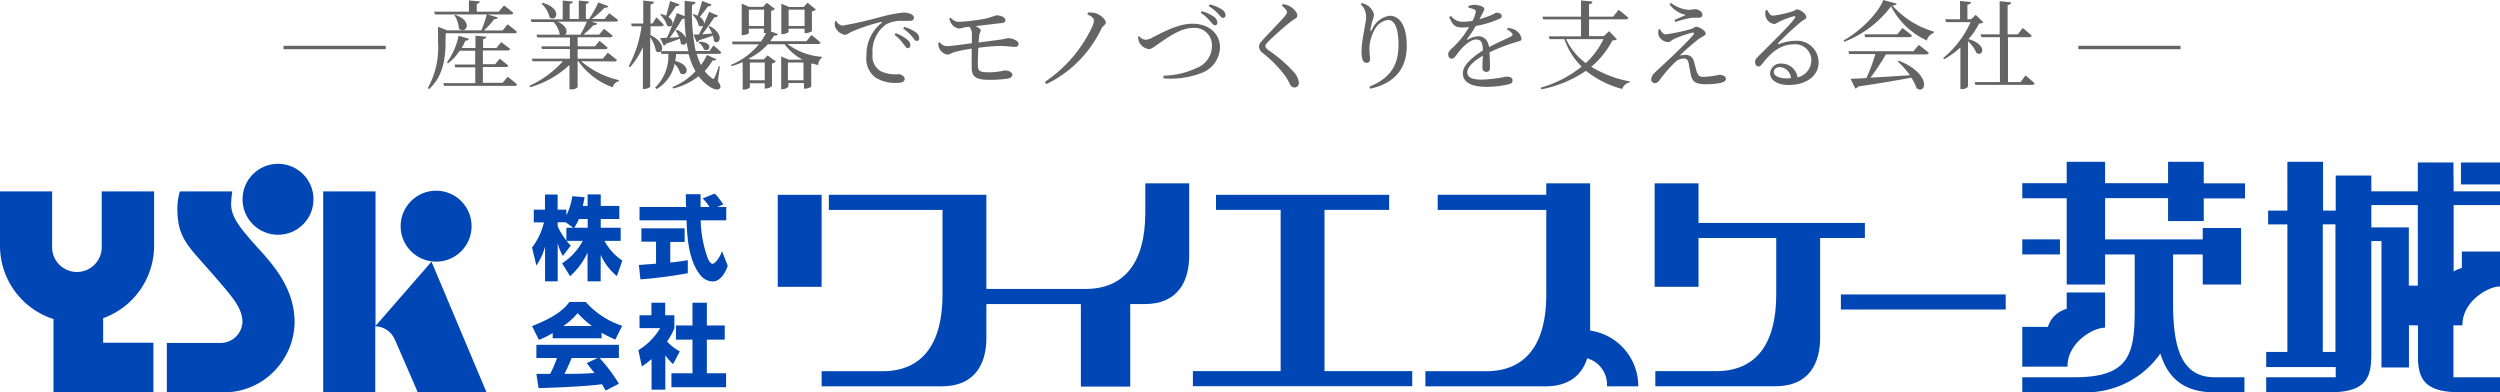
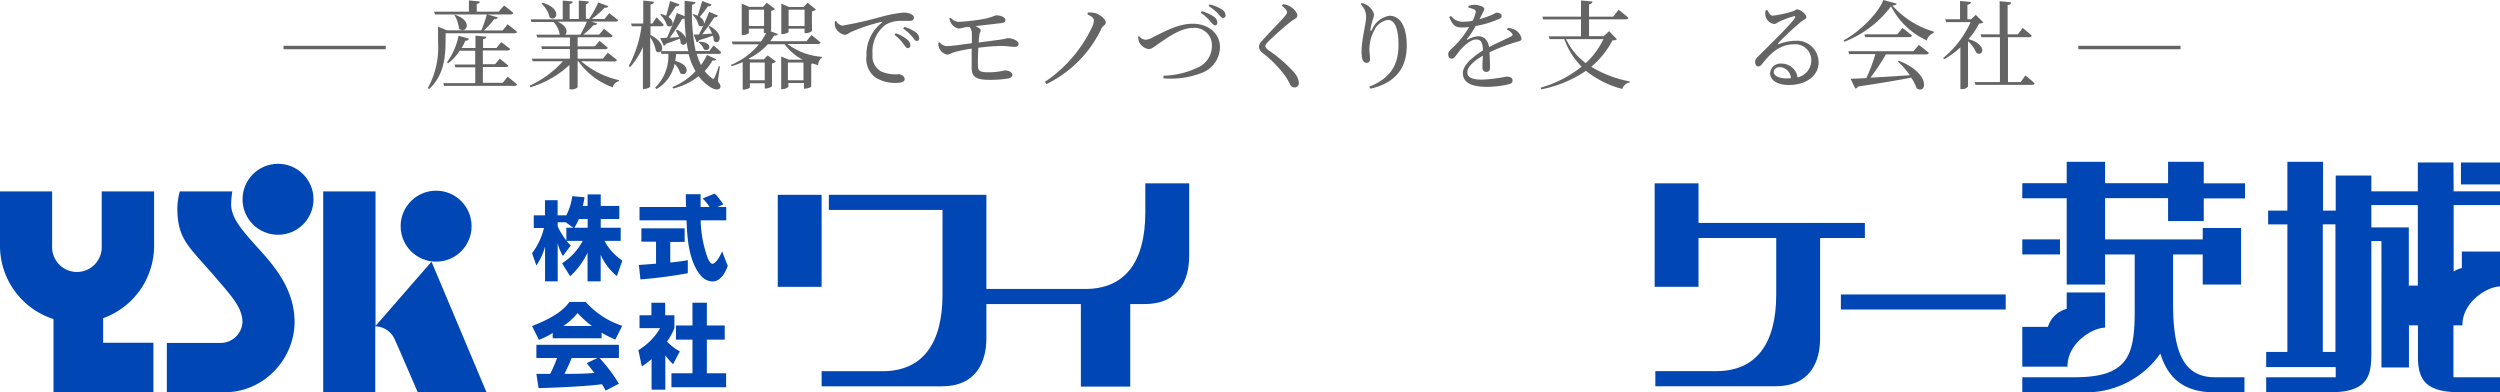
<svg xmlns="http://www.w3.org/2000/svg" width="363.55" height="57.05" viewBox="0 0 363.55 57.05">
  <defs>
    <style>.cls-1{fill:#0046b4;}.cls-2{fill:#646464;}.cls-3{fill:none;stroke:#646464;stroke-miterlimit:10;stroke-width:0.5px;}</style>
  </defs>
  <g id="レイヤー_2" data-name="レイヤー 2">
    <g id="レイヤー_1-2" data-name="レイヤー 1">
-       <path class="cls-1" d="M78,39.08a9,9,0,0,0,1.26-2.75v5.05h1.84V35.82a6.55,6.55,0,0,0,.76,1.87L83,36.17a7,7,0,0,1-.6-.67h2.34a8.71,8.71,0,0,1-3,3.26l1.17,1.88a10.92,10.92,0,0,0,2.53-3.43v4.17h1.91V37.52a8.36,8.36,0,0,0,2.36,3.1l.79-2.26a8,8,0,0,1-2.6-2.86h2.36V33.59H87.36V32.32h2.7v-1.9h-2.7V28.74H85.45v1.68h-.7c.14-.6.2-.93.26-1.27L83.22,29a8.71,8.71,0,0,1-.86,2.78v-.82H81.09v-2.2H79.25v2.2H77.62v1.85H79.1a9.75,9.75,0,0,1-1.73,3.66Zm6.19-6.76h1.27v1.27H83.51A7.88,7.88,0,0,0,84.18,32.32Zm-3.09.47h1.17l1.09.8h-1v1.86a10.39,10.39,0,0,1-1.27-2.08Z" transform="translate(0 -0.47)" />
+       <path class="cls-1" d="M78,39.08a9,9,0,0,0,1.26-2.75v5.05h1.84V35.82a6.55,6.55,0,0,0,.76,1.87L83,36.17a7,7,0,0,1-.6-.67h2.34a8.71,8.71,0,0,1-3,3.26l1.17,1.88a10.92,10.92,0,0,0,2.53-3.43v4.17h1.91V37.52a8.36,8.36,0,0,0,2.36,3.1l.79-2.26a8,8,0,0,1-2.6-2.86h2.36V33.59H87.36V32.32h2.7v-1.9h-2.7V28.74H85.45v1.68h-.7c.14-.6.2-.93.26-1.27L83.22,29a8.71,8.71,0,0,1-.86,2.78H81.09v-2.2H79.25v2.2H77.62v1.85H79.1a9.75,9.75,0,0,1-1.73,3.66Zm6.19-6.76h1.27v1.27H83.51A7.88,7.88,0,0,0,84.18,32.32Zm-3.09.47h1.17l1.09.8h-1v1.86a10.39,10.39,0,0,1-1.27-2.08Z" transform="translate(0 -0.47)" />
      <path class="cls-1" d="M92.91,39l.22,2.1a67.33,67.33,0,0,0,6.89-.9l0-1.9c-.45.08-1,.19-2.55.35v-3h2.09V33.67H93.27v1.94H95.4v3.2C95.16,38.84,93,39,92.91,39Z" transform="translate(0 -0.47)" />
      <path class="cls-1" d="M103.6,38.83c-.33,0-.63-.7-.71-.9a17.27,17.27,0,0,1-1-5.42h3.72V30.57h-1.27l.85-.38c-.91-1.29-1.09-1.41-1.29-1.56l-1.72.7a6.52,6.52,0,0,1,1,1.24h-1.3V28.71H99.73c0,.09,0,1.64.06,1.86H93v1.94h6.84c.08,2.19.23,6,2.17,8.15a2.32,2.32,0,0,0,1.61.74c1.32,0,2-1.67,2.21-2.27L105,37C104.68,37.9,104,38.83,103.6,38.83Z" transform="translate(0 -0.47)" />
      <path class="cls-1" d="M85.18,44.38H82.8c-.78,1.11-2.17,2.23-5.43,3.51l1,2a10.77,10.77,0,0,0,2-1v.77h7.11v-.81a17,17,0,0,0,2,1l1-2A12.12,12.12,0,0,1,85.18,44.38Zm-3.26,3.5A10.18,10.18,0,0,0,84,46a14.3,14.3,0,0,0,2.08,1.88Z" transform="translate(0 -0.47)" />
      <path class="cls-1" d="M90,52.53V50.61h-12v1.92h3A16.52,16.52,0,0,1,80,54.84H78l.32,2.07c2.41-.07,7-.25,9.22-.57.25.4.4.68.53.93l1.93-1a22.79,22.79,0,0,0-2.81-3.73ZM86.44,54.7c-1.34.13-2.78.13-4.36.14.42-.84.58-1.19,1.06-2.31h3.75l-1.57.75C85.58,53.6,85.88,54,86.44,54.7Z" transform="translate(0 -0.47)" />
      <path class="cls-1" d="M98.86,51.56A6.68,6.68,0,0,1,97,50.13a9.13,9.13,0,0,0,1.07-1.94V46.32H96.73V44.49h-2v1.83H93v1.87H96a9.15,9.15,0,0,1-3.17,3.2l.51,2.37a15.07,15.07,0,0,0,1.41-1.07v4.45h2v-5a8.43,8.43,0,0,0,1.13,1.29Z" transform="translate(0 -0.47)" />
      <polygon class="cls-1" points="102.79 49.39 105.39 49.39 105.39 47.33 102.79 47.33 102.79 44.02 100.7 44.02 100.7 47.33 98.3 47.33 98.3 49.39 100.7 49.39 100.7 54.28 97.64 54.28 97.64 56.31 105.59 56.31 105.59 54.28 102.79 54.28 102.79 49.39" />
      <rect class="cls-1" x="113.1" y="28.33" width="6.38" height="13.38" />
      <path class="cls-1" d="M166.55,31.35c0,7.33-3.05,11.14-8.72,11.14H143.44V28.8H120.53V31h16.53v12.3c0,7.34-3.06,11.15-8.72,11.15h-8.86v2.2h17.46c5,0,6.5-3.5,6.5-7V44.69h13.74v12h7.18v-12h2.07c5,0,6.5-3.5,6.5-7V27.13h-6.38Z" transform="translate(0 -0.47)" />
      <path class="cls-1" d="M271.19,35.08V32.89H247V27.13h-6.38V42.18H247v-7.1H258.3v8.21c0,7.34-3.05,11.15-8.72,11.15h-8.86v2.2h17.46c5,0,6.5-3.5,6.5-7V35.08Z" transform="translate(0 -0.47)" />
      <rect class="cls-1" x="267.7" y="42.82" width="23.97" height="2.19" />
      <rect class="cls-1" x="357.87" y="23.63" width="5.68" height="3.19" />
      <path class="cls-1" d="M356.78,24.1H351.6v4.19h-6.76V26h-5.18V31.1h-1.84V24h-5.19V31.1h-2.8v2h2.8V51.65h-3.08v2.2h10.11v1.48H329.55v2.19h9.17c5.58,0,6.12-2.29,6.12-5.7V35.53h1.47V53.91h4V47.78h1.31v5h0c.14,2.87,1.07,4.73,6.1,4.73h5.83V55.33h-6.77V47.78h1.31c-.07-3.34,3.58-5.65,5.46-5.65V37.05H358v2.39a4.1,4.1,0,0,0-1.19.52V30.29h6.77v-2h-6.77Zm-19,27.55V33.09h1.84V51.65ZM351.6,42h-1.31V33.54h-5.45V30.29h6.76Z" transform="translate(0 -0.47)" />
      <rect class="cls-1" x="294.08" y="34.81" width="5.48" height="2.19" />
      <path class="cls-1" d="M320.47,24h-5.19v3.11h-9.16V24h-5.58v3.11h-6.46v2.19h6.46V41.85h5.58V37.47h4.31v8.08c0,6.48-.83,9.78-8.73,9.78h-7.62v2.19h8.76a13.2,13.2,0,0,0,11.32-5.64c1,3.27,3.14,5.64,7.84,5.64h4.39V55.33h-4.32c-4.67,0-6.06-3.93-6.06-10.69V37.47h4.31v4.38h5.58V33.63h-5.58v1.65h-14.2v-6h9.16v3.34h5.19V29.32h6V27.13h-6Z" transform="translate(0 -0.47)" />
-       <polygon class="cls-1" points="192.61 30.52 202.01 30.52 202.01 28.33 176.83 28.33 176.83 30.52 186.23 30.52 186.23 53.97 173.47 53.97 173.47 56.16 205.37 56.16 205.37 53.97 192.61 53.97 192.61 30.52" />
-       <path class="cls-1" d="M231.24,48.54V27.13h-6.38V28.8H209.07V31h15.79v12.3c0,7.34-3.06,11.15-8.73,11.15h-8.85v2.2h17.45c3.58,0,5.36-1.78,6.08-4.08a4,4,0,0,1,2.88,4.08h4.55A8.17,8.17,0,0,0,231.24,48.54Z" transform="translate(0 -0.47)" />
      <path class="cls-1" d="M306.12,48.12V43h-5.58v2.39A3.86,3.86,0,0,0,297.81,48h-3.73v5.79h6.58C300.59,50.43,304.24,48.12,306.12,48.12Z" transform="translate(0 -0.47)" />
      <path class="cls-1" d="M14.79,36.22a3.61,3.61,0,1,1-7.21,0V28.3H0v7.92A11.19,11.19,0,0,0,7.78,46.87V57.49H22.31V50.31H15V46.74a11.2,11.2,0,0,0,7.41-10.52V28.3H14.79Z" transform="translate(0 -0.47)" />
      <circle class="cls-1" cx="40.43" cy="28.98" r="5.16" />
      <circle class="cls-1" cx="63.42" cy="32.89" r="5.16" />
      <path class="cls-1" d="M54.61,47.87V28.3H47V57.52h7.57v-9.6a3.18,3.18,0,0,1,2.82,1.88c.42.9,3.36,7.72,3.36,7.72h10l-8-19Z" transform="translate(0 -0.47)" />
      <path class="cls-1" d="M33.61,30.15a14.86,14.86,0,0,1,.17-1.85H26.15a9.69,9.69,0,0,0-.36,2.38c0,4.69,1.68,5.6,5.74,10.35,2.24,2.61,3.73,4.24,3.73,6.31a3.19,3.19,0,0,1-3.09,3H24.26v7.18h8.31a10.09,10.09,0,0,0,7.57-3.37,10.32,10.32,0,0,0,2.7-6.78c0-5-3.11-8.41-5.61-11.15C35,33.72,33.61,32.08,33.61,30.15Z" transform="translate(0 -0.47)" />
      <path class="cls-2" d="M64.79,6.58c0,1.9-.18,4.87-2.4,6.85l-.17-.16A12.24,12.24,0,0,0,63.7,6.58V4.36l1.3.52h-.21v0H70a17.8,17.8,0,0,0,.8-2.33L72.39,3c-.06.17-.23.28-.52.25A10.41,10.41,0,0,1,70.36,4.9h2.73L73.82,4s.85.64,1.35,1.09c0,.15-.15.22-.36.22h-10ZM73.3,1.27s.82.61,1.34,1.08c0,.15-.18.22-.38.22h-11l-.13-.4h5.06V.53l1.57.15c0,.18-.13.31-.43.36V2.17h3.18Zm.53,10.36s.84.65,1.36,1.11c0,.15-.18.22-.38.22H64.58l-.12-.4h4.65v-2.3h-2.9l-.11-.41h3v-2H66.84a7,7,0,0,1-1.69,1.84L65,9.53a10,10,0,0,0,1.69-3.86l1.49.43c0,.17-.21.3-.51.28a7.61,7.61,0,0,1-.53,1.07h2V5.65l1.57.16c0,.19-.14.31-.46.35V7.45h1.94l.7-.86s.79.59,1.29,1c0,.15-.18.22-.38.22H70.22v2H72L72.67,9s.78.61,1.24,1c0,.14-.16.21-.35.21H70.22v2.3H73.1Zm-7.63-9c2.73.94,1.54,2.89.54,2a4.41,4.41,0,0,0-.68-2Z" transform="translate(0 -0.47)" />
      <path class="cls-2" d="M84.52,9.38A12.71,12.71,0,0,0,90,12.12l0,.16a1.16,1.16,0,0,0-.89.89,10.39,10.39,0,0,1-5-3.79H84v3.77a1.2,1.2,0,0,1-1,.31h-.19V9.92a14.18,14.18,0,0,1-5.68,3.23l-.13-.21a14.59,14.59,0,0,0,4.85-3.56H77.46L77.34,9h5.54V7.6H78.81l-.11-.39h4.18V5.92H78.14L78,5.51h3.47l-.07,0a3.61,3.61,0,0,0-.89-1.84H77.28l-.1-.39h4.65V.55l1.46.14c0,.19-.14.31-.45.35V3.23h1.33V.55l1.46.14c0,.19-.13.31-.43.37V3.23h.46A14.82,14.82,0,0,0,87,.83l1.48.54a.49.49,0,0,1-.55.21,13.43,13.43,0,0,1-1.86,1.65h1.84l.68-.84s.8.59,1.29,1c0,.15-.17.22-.36.22H86l.85.27c-.06.17-.24.26-.55.25a10.42,10.42,0,0,1-1.47,1.37h2.3l.7-.84s.77.59,1.26,1a.33.33,0,0,1-.36.23H84V7.21h2.52l.65-.8s.74.56,1.2,1c0,.14-.15.21-.36.21H84V9h3.67l.71-.87s.8.62,1.32,1.05c0,.16-.18.23-.38.23ZM78.93.88c2.9.84,2,2.88,1,2.12a3.9,3.9,0,0,0-1.19-2Zm2.15,2.74c1.43.62,1.5,1.56,1.1,1.89H84.4a15.11,15.11,0,0,0,.94-1.89Z" transform="translate(0 -0.47)" />
      <path class="cls-2" d="M104.39,12.28c.41.56.45.78.32,1-.36.46-1.21.05-1.82-.43a5.94,5.94,0,0,1-1.3-1.3,9.44,9.44,0,0,1-3.7,1.79l-.11-.21a9.25,9.25,0,0,0,3.36-2.31,9.7,9.7,0,0,1-1-2.48H98.31c0,.35-.07.7-.12,1,2.49.62,1.71,2.42.73,1.77a3.12,3.12,0,0,0-.82-1.35,5.49,5.49,0,0,1-2.63,3.66l-.2-.21a6.42,6.42,0,0,0,1.92-4.91h-1l-.11-.37c-.16.18-.44.19-.7-.05a5,5,0,0,0-.83-2v7.15c0,.14-.45.37-.84.37h-.22V7.33a11.47,11.47,0,0,1-1.85,2.9l-.21-.15a16.84,16.84,0,0,0,1.86-5.79H91.88l-.11-.4h1.77V.55l1.55.17c0,.21-.15.34-.49.39V3.89h.27L95.46,3s.67.62,1.05,1.07c0,.15-.17.22-.37.22H94.6V5.57c1.7.84,1.88,1.93,1.56,2.34h3.93c-.1-.42-.18-.87-.25-1.32A.48.48,0,0,1,99,6.8a3.1,3.1,0,0,0-.14-.7c-.49.18-1.14.44-2,.73a.46.46,0,0,1-.34.29L96,6c.24,0,.57,0,1-.06.45-1,1-2.35,1.43-3.57l1.13.45c0-.72,0-1.46,0-2.23l1.57.18c0,.18-.15.34-.49.39a28.31,28.31,0,0,0,.52,6.73h2l.6-.81s.71.57,1.12,1a.32.32,0,0,1-.35.22h-3.21a9.2,9.2,0,0,0,.62,1.63,9.65,9.65,0,0,0,.87-1.47l1.36.63c-.07.15-.23.21-.55.17a8,8,0,0,1-1.14,1.54,4.43,4.43,0,0,0,1,1c.23.2.3.2.44-.08a14.48,14.48,0,0,0,.6-1.61l.17,0ZM98.82,1.11a.5.5,0,0,1-.52.27c-.34.5-.73,1.11-1.09,1.57,1.1.73.49,1.72-.2,1.25a3.79,3.79,0,0,0-1-1.59l.14-.1a5.5,5.5,0,0,1,.72.24c.18-.6.4-1.4.58-2.13ZM98.44,4.8A2.66,2.66,0,0,1,99.76,6c-.12-.9-.17-1.84-.21-2.85a.59.59,0,0,1-.34.06,31.38,31.38,0,0,1-1.82,2.76l1.36-.11a5,5,0,0,0-.48-.93Zm2.42-2.27a4.35,4.35,0,0,1,.59.22c.21-.58.45-1.4.66-2.14l1.37.52a.48.48,0,0,1-.52.25,19.06,19.06,0,0,1-1.2,1.54c.55.37.67.79.6,1.07.27-.59.53-1.21.76-1.8l1.3.55a.49.49,0,0,1-.53.24c-.55.82-1.18,1.73-1.78,2.48l1.43-.12a5.3,5.3,0,0,0-.52-1l.17-.08c2.32,1.22,1.38,2.91.63,2.17a3.31,3.31,0,0,0-.16-.77c-.51.18-1.17.41-2,.66a.45.45,0,0,1-.35.29l-.45-1.12.77,0c.21-.4.44-.86.66-1.35a.46.46,0,0,1-.7,0,3.07,3.07,0,0,0-.9-1.55Zm.86,4c2.15.08,1.47,1.64.64,1.12a2.12,2.12,0,0,0-.77-1Z" transform="translate(0 -0.47)" />
      <path class="cls-2" d="M114.51,6.87a9.39,9.39,0,0,0,5,1.86l0,.14a1.31,1.31,0,0,0-.53,1.08c-.28-.08-.55-.16-.8-.25a1.05,1.05,0,0,1-.21.06v3.29c0,.1-.54.31-.89.31h-.17v-.82h-2.26v.54a1.23,1.23,0,0,1-.91.35h-.14V8.68l1.12.47h2l0,0a7.52,7.52,0,0,1-2.61-2.24h-2.45A9.47,9.47,0,0,1,108.85,9l.27.11h1.95l.56-.58,1.2.89a1,1,0,0,1-.57.28V13a1.47,1.47,0,0,1-.89.34h-.16v-.76h-2.16v.58c0,.1-.45.34-.9.34H108v-4a11.7,11.7,0,0,1-1.61.59l-.12-.17a10.29,10.29,0,0,0,4.08-3h-3.81l-.11-.41h4.23a9.42,9.42,0,0,0,.75-1.23.44.44,0,0,1-.16,0h-.17V4.64H108.9v.61c0,.11-.47.33-.89.33h-.15V1l1.09.47h2l.56-.6,1.19.91a1.21,1.21,0,0,1-.56.27V4.91s0,.06-.11.1l1.1.41c-.08.18-.28.26-.56.22-.17.28-.35.54-.56.82h5.27l.71-.89a16,16,0,0,1,1.33,1.08.33.33,0,0,1-.36.22Zm-3.4-2.62V1.88H108.9V4.25Zm-2.06,5.31v2.58h2.16V9.56Zm5.63-4.47c0,.1-.46.34-.91.34h-.15V1l1.12.49h2.13l.56-.63,1.23,1a1.3,1.3,0,0,1-.59.27V5a1.68,1.68,0,0,1-.9.29H117V4.64h-2.33Zm2.16,7.05V9.56h-2.26v2.58ZM114.68,1.88V4.25H117V1.88Z" transform="translate(0 -0.47)" />
      <path class="cls-2" d="M121.59,3.5a1.29,1.29,0,0,0,.9.7,57,57,0,0,0,5.63-1.28,20.49,20.49,0,0,1,3.23-.62,2.58,2.58,0,0,1,1.06.19c.32.14.49.32.49.57s-.2.44-.55.44-.73,0-1.22,0a4.44,4.44,0,0,0-2.32.55,4.86,4.86,0,0,0-1.92,4.3,2.53,2.53,0,0,0,1.19,2.48,5.1,5.1,0,0,0,2.6.43c.38,0,.88.31.88.7s-.46.56-1.1.56a5.46,5.46,0,0,1-3.11-.75A3.4,3.4,0,0,1,126,8.57a5.86,5.86,0,0,1,2.21-4.78c.1-.07.09-.15-.07-.13a26.06,26.06,0,0,0-4.4,1.47c-.28.14-.57.4-.89.4a1.83,1.83,0,0,1-1.43-1.25,2.73,2.73,0,0,1,0-.7Zm8.67,1.8a5.43,5.43,0,0,1,1.68.94,1.09,1.09,0,0,1,.45.81.38.38,0,0,1-.39.42c-.21,0-.37-.29-.65-.64a6,6,0,0,0-1.27-1.29Zm1.24-.92a5.48,5.48,0,0,1,1.66.78,1.09,1.09,0,0,1,.51.87.34.34,0,0,1-.37.39c-.24,0-.39-.29-.67-.64a6.81,6.81,0,0,0-1.29-1.16Z" transform="translate(0 -0.47)" />
      <path class="cls-2" d="M138.25,3.05a1.7,1.7,0,0,0,1.11.6,28.85,28.85,0,0,0,4-.48,15.17,15.17,0,0,0,1.48-.47c.79,0,1.35.33,1.36.66s-.12.4-.6.47l-3.76.44c.47.19.78.44.78.61s-.16.37-.2.66-.07.66-.11,1.11l3.05-.4c.8-.11,1-.23,1.32-.23.47,0,1.44.36,1.44.8,0,.28-.15.46-.49.47-.49,0-1.33-.14-2.16-.14a29.08,29.08,0,0,0-3.2.27c-.05,1-.08,2-.06,2.56,0,.74.22,1,1.43,1a9.58,9.58,0,0,0,2.46-.27c.73,0,1.12.36,1.12.63s-.22.45-.64.55a17,17,0,0,1-2.73.19c-2,0-2.54-.5-2.55-1.76,0-.56,0-1.71,0-2.78a23.47,23.47,0,0,0-2.4.48c-.63.18-.83.39-1.18.39a1.67,1.67,0,0,1-1.17-1,2.28,2.28,0,0,1-.1-.72l.21-.07a1.37,1.37,0,0,0,1,.56c.63,0,2.4-.25,3.67-.43,0-.59,0-1.11,0-1.36a1.59,1.59,0,0,0-.33-1l-.21,0c-.51,0-1,.23-1.4.23a1.61,1.61,0,0,1-1.11-.84,3.82,3.82,0,0,1-.24-.65Z" transform="translate(0 -0.47)" />
      <path class="cls-2" d="M158.14,2.57l.05-.28a4,4,0,0,1,1.15.1c.64.19,1.46.9,1.46,1.33s-.4.41-.63.91a17.11,17.11,0,0,1-8,8.07l-.23-.32a19.78,19.78,0,0,0,6.88-8,2.55,2.55,0,0,0,.25-.91C159.07,3.12,158.84,2.91,158.14,2.57Z" transform="translate(0 -0.47)" />
      <path class="cls-2" d="M165.64,5.71a1.34,1.34,0,0,0,.92.54,2.2,2.2,0,0,0,1.13-.39c1.43-.68,3.58-1.94,5.72-1.94,2.56,0,4,1.62,4,3.4a4.06,4.06,0,0,1-2.6,3.73,12.42,12.42,0,0,1-5.62.81l0-.38a12,12,0,0,0,4.82-1.12,3.44,3.44,0,0,0,2.23-3.24,2.52,2.52,0,0,0-2.77-2.59c-1.75,0-3.7,1.42-4.67,2.08s-1.32,1-1.76,1a1.93,1.93,0,0,1-1.35-.94,2.56,2.56,0,0,1-.19-.87ZM176,3.58a5.89,5.89,0,0,0-1.39-1.25l.15-.24a5.9,5.9,0,0,1,1.74.8,1.13,1.13,0,0,1,.53.83c0,.25-.11.43-.33.43S176.28,3.9,176,3.58Zm1.16-1.09a6.74,6.74,0,0,0-1.4-1.14l.14-.24a5.58,5.58,0,0,1,1.76.72,1.06,1.06,0,0,1,.56.83.36.36,0,0,1-.36.42C177.63,3.09,177.46,2.81,177.15,2.49Z" transform="translate(0 -0.47)" />
      <path class="cls-2" d="M186.4,1.31l.17-.24a3,3,0,0,1,.94.28c.59.31,1.15.95,1.15,1.35s-.3.45-.82.82c-1,.75-2.76,2.34-3.34,2.93-.4.41-.49.56-.49.73s.16.36.47.6A20.18,20.18,0,0,1,188.19,11a2.65,2.65,0,0,1,.69,1.49.63.63,0,0,1-.66.7.7.7,0,0,1-.59-.38,9.14,9.14,0,0,0-.68-1.22,17,17,0,0,0-3.34-3.42,1.25,1.25,0,0,1-.53-.91,1.17,1.17,0,0,1,.38-.78c.71-.86,2.76-2.89,3.38-3.66.23-.28.32-.42.32-.6S186.93,1.7,186.4,1.31Z" transform="translate(0 -0.47)" />
      <path class="cls-2" d="M197.87,1.09,198,.92a2.27,2.27,0,0,1,1.81,1.64,3,3,0,0,1-.21.87,10.77,10.77,0,0,0-.31,1.33c0,.29.07.3.23,0a3.35,3.35,0,0,1,2.53-2c1.65,0,2.52,1.71,2.52,4.37,0,3-1.4,5.35-5.29,6.24l-.16-.29c3.49-1.39,4.25-3.64,4.25-6.11s-.6-3.6-1.53-3.6a2.59,2.59,0,0,0-2,1.53,5.77,5.77,0,0,0-.7,2.66c0,.59.09,1,.09,1.53a.48.48,0,0,1-.48.52.64.64,0,0,1-.6-.44A4.17,4.17,0,0,1,198,7.82c0-1.47.66-4.06.66-4.87A2.49,2.49,0,0,0,197.87,1.09Z" transform="translate(0 -0.47)" />
      <path class="cls-2" d="M219.27,4.53a2.56,2.56,0,0,1,1.15.35,1.78,1.78,0,0,1,.84,1.21c0,.31-.21.33-.79.5a26.6,26.6,0,0,0-3.87,1.49c.06.79.07,1.73.07,2.21s-.18.63-.52.63a.54.54,0,0,1-.57-.6c0-.35,0-1,.07-1.75-1.29.75-2.27,1.61-2.27,2.41s.8,1.07,2.14,1.07a21.38,21.38,0,0,0,3.52-.44c.56,0,.91.16.91.53s-.1.45-.58.59a14.08,14.08,0,0,1-3.13.37c-2.64,0-3.51-.85-3.51-2s1.35-2.3,2.92-3.3c-.05-1.16-.27-1.59-1-1.59s-1.68.84-2.24,1.47S211.53,9,211.14,9s-.54-.27-.54-.68.49-.74,1.11-1.37a12.45,12.45,0,0,0,1.92-2.55,9.24,9.24,0,0,1-1,.07c-1.13,0-1.38-.42-1.89-1.52l.27-.16a2.11,2.11,0,0,0,1.86.84,6.77,6.77,0,0,0,1.29-.14,6,6,0,0,0,.42-1.16c.07-.24,0-.36-.22-.49a3.35,3.35,0,0,0-.82-.25l0-.24a2.32,2.32,0,0,1,.85-.18c.48,0,1.46.22,1.46.6,0,.2-.11.31-.25.6s-.28.56-.45.88a12.94,12.94,0,0,0,1.65-.56c.56-.23.66-.38.87-.38s.7.12.7.45-.13.34-.42.49a14.86,14.86,0,0,1-3.35,1,13.92,13.92,0,0,1-1.26,1.89c0,.09,0,.16.09.1a3.3,3.3,0,0,1,1.54-.5c.86,0,1.41.59,1.57,1.58,1.09-.59,2.43-1.15,3.22-1.57.24-.14.26-.28.07-.49a2.07,2.07,0,0,0-.69-.49Z" transform="translate(0 -0.47)" />
      <path class="cls-2" d="M235.12,6.16c-.11.14-.26.17-.64.19a12.58,12.58,0,0,1-3.08,3.83A16.76,16.76,0,0,0,237,12.31l0,.15a1.34,1.34,0,0,0-1.08.95,14.15,14.15,0,0,1-5.29-2.64,17.47,17.47,0,0,1-6.49,2.69l-.1-.24A16.9,16.9,0,0,0,230,10.16a10.5,10.5,0,0,1-2.51-4h-2.14l-.13-.41h4.69V3.29h-5.5l-.11-.4h5.61V.54l1.66.15c0,.21-.16.35-.49.41V2.89h3.51l.79-1s.88.68,1.43,1.18c-.05.15-.19.21-.38.21h-5.35V5.72h2.14L234,5Zm-7.38,0a9.23,9.23,0,0,0,2.86,3.49,11.72,11.72,0,0,0,2.58-3.49Z" transform="translate(0 -0.47)" />
-       <path class="cls-2" d="M241.4,4.71c.23.45.51.76.82.76a26.79,26.79,0,0,0,3.75-.8c.35-.1.46-.31.69-.31.43,0,1.38.56,1.38,1,0,.28-.49.42-1,.77a34.25,34.25,0,0,0-2.77,2.42,3.87,3.87,0,0,1,.87-.1,1.16,1.16,0,0,1,1.15.81c.14.47.29,1.06.4,1.49.19.66.41.9,1,.9a12.17,12.17,0,0,0,2.3-.3c.59,0,1,.24,1,.62,0,.61-1.74.75-2.92.75-1.54,0-2-.37-2.21-1.49-.1-.48-.2-1.07-.3-1.57s-.3-.68-.74-.68a1.84,1.84,0,0,0-1.27.58,19.51,19.51,0,0,0-2.22,2.56.84.84,0,0,1-.68.44.5.5,0,0,1-.52-.52c0-.53.29-.8.7-1.19.57-.55,1.74-1.6,2.44-2.29,1.06-1,2.38-2.32,2.95-3,.23-.25.1-.41-.22-.32a16.53,16.53,0,0,0-2.58.91c-.4.21-.57.45-.87.45a1.61,1.61,0,0,1-1.36-1,1.87,1.87,0,0,1,0-.85Zm1.38-3.61L243,.9a4.76,4.76,0,0,0,2.59,1,8,8,0,0,0,.9-.1c.49,0,1.07.37,1.07.84,0,.21-.16.41-.54.41s-.6,0-1,0a15.5,15.5,0,0,0-2.41.62l-.11-.3c.56-.24,1.23-.53,1.65-.73A4,4,0,0,1,242.78,1.1Z" transform="translate(0 -0.47)" />
      <path class="cls-2" d="M257,1.91c.2.42.44.84.8.84a16.43,16.43,0,0,0,2.89-.63c.38-.11.4-.28.63-.28.49,0,1.36.67,1.36,1.12,0,.3-.38.34-.86.75a43.51,43.51,0,0,0-3.21,3c-.11.11,0,.23.09.17a6.93,6.93,0,0,1,2.39-.48,3.14,3.14,0,0,1,3.37,3.18c0,1.78-1.63,3.25-4.35,3.25-1.58,0-2.7-.66-2.7-1.72a1.51,1.51,0,0,1,1.67-1.39,2.33,2.33,0,0,1,2.32,2,2.55,2.55,0,0,0,2-2.44,2.32,2.32,0,0,0-2.56-2.36c-2,0-3.38,1.29-4.55,2.81-.26.31-.38.41-.62.4s-.46-.27-.44-.66.17-.52.54-.89c2-2,4.61-4.53,5.24-5.49.15-.22,0-.3-.13-.26a12.94,12.94,0,0,0-2.16.8c-.26.12-.47.33-.73.33a1.51,1.51,0,0,1-1.24-1.13,2,2,0,0,1,0-.83Zm3.44,9.93a1.71,1.71,0,0,0-1.62-1.61c-.51,0-.88.28-.88.73s.62.91,1.89.91A6.08,6.08,0,0,0,260.41,11.84Z" transform="translate(0 -0.47)" />
      <path class="cls-2" d="M275.82,1c-.06.16-.24.25-.62.28a12.78,12.78,0,0,0,6,3.78l0,.21a1.52,1.52,0,0,0-1,1.08A10.89,10.89,0,0,1,275,1.39a15.57,15.57,0,0,1-6.79,5.15l-.11-.2c2.39-1.29,5.08-4,5.77-5.87Zm3.22,6s.88.66,1.44,1.15c0,.16-.19.23-.39.23h-5.85A29.49,29.49,0,0,1,272,11.76c1.61-.08,3.61-.21,5.74-.35a12.76,12.76,0,0,0-1.77-2l.16-.11c4.79,1.9,4,5,2.58,4a6.38,6.38,0,0,0-.78-1.54c-1.84.36-4.32.78-7.76,1.3a.5.5,0,0,1-.37.29l-.69-1.42,2.3-.1a26.37,26.37,0,0,0,1.31-3.5h-3.81l-.12-.41h9.45Zm-2.38-2.46s.84.63,1.37,1.1c0,.16-.18.23-.38.23h-6.42l-.1-.41h4.77Z" transform="translate(0 -0.47)" />
      <path class="cls-2" d="M288.43,3.73a1.09,1.09,0,0,1-.63.16,10.24,10.24,0,0,1-1.54,2.27c2.8.78,2.14,2.64,1.15,2a4.92,4.92,0,0,0-1.22-1.69v6.57a1,1,0,0,1-.91.38h-.2V7.36a12.1,12.1,0,0,1-2.35,1.72l-.17-.16a14.28,14.28,0,0,0,4-5.23H283l-.13-.42h2.16V.61l1.58.15c0,.2-.15.34-.51.4V3.27h.53l.68-.64Zm6.11,7.71s.84.67,1.33,1.15a.33.33,0,0,1-.36.22h-8.25l-.1-.41h3.67V5.88h-2.68L288,5.46h2.79V.64l1.66.17c0,.21-.15.35-.5.4V5.46h1.49l.7-.93s.81.65,1.3,1.12c0,.16-.17.23-.37.23H292V12.4h1.84Z" transform="translate(0 -0.47)" />
      <line class="cls-3" x1="302.23" y1="6.91" x2="317.09" y2="6.91" />
      <line class="cls-3" x1="41.23" y1="6.91" x2="56.09" y2="6.91" />
    </g>
  </g>
</svg>